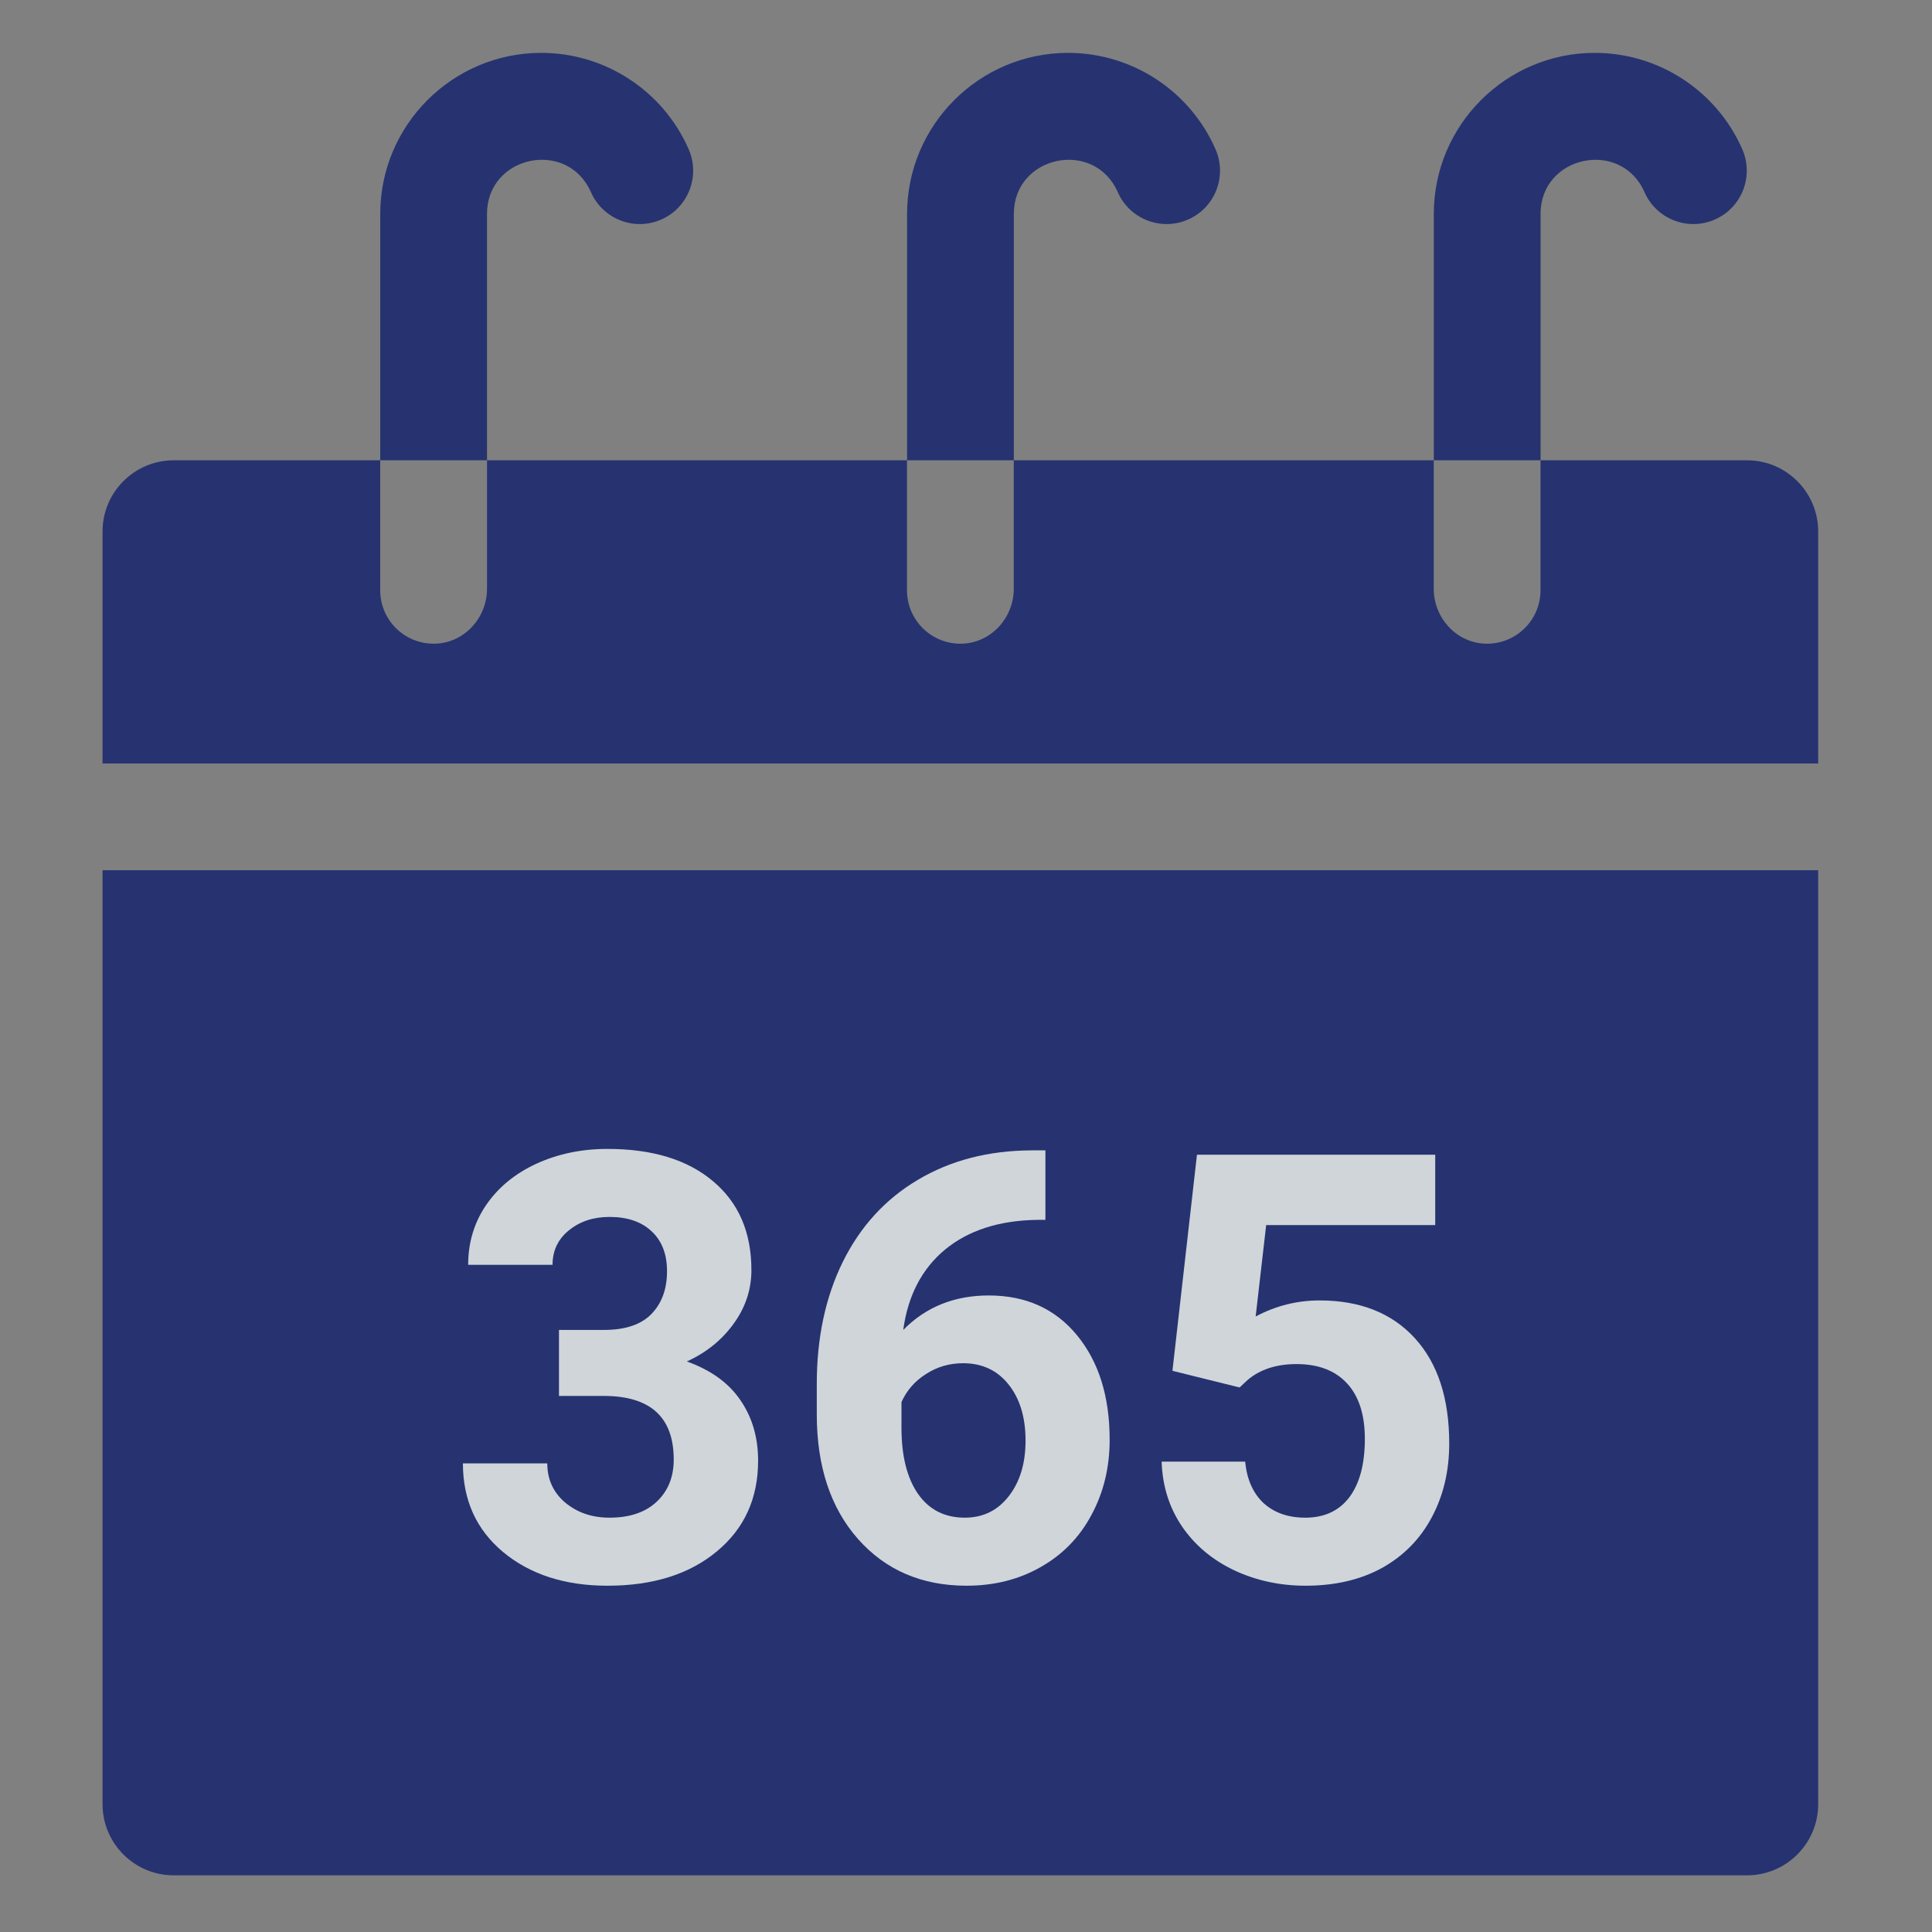
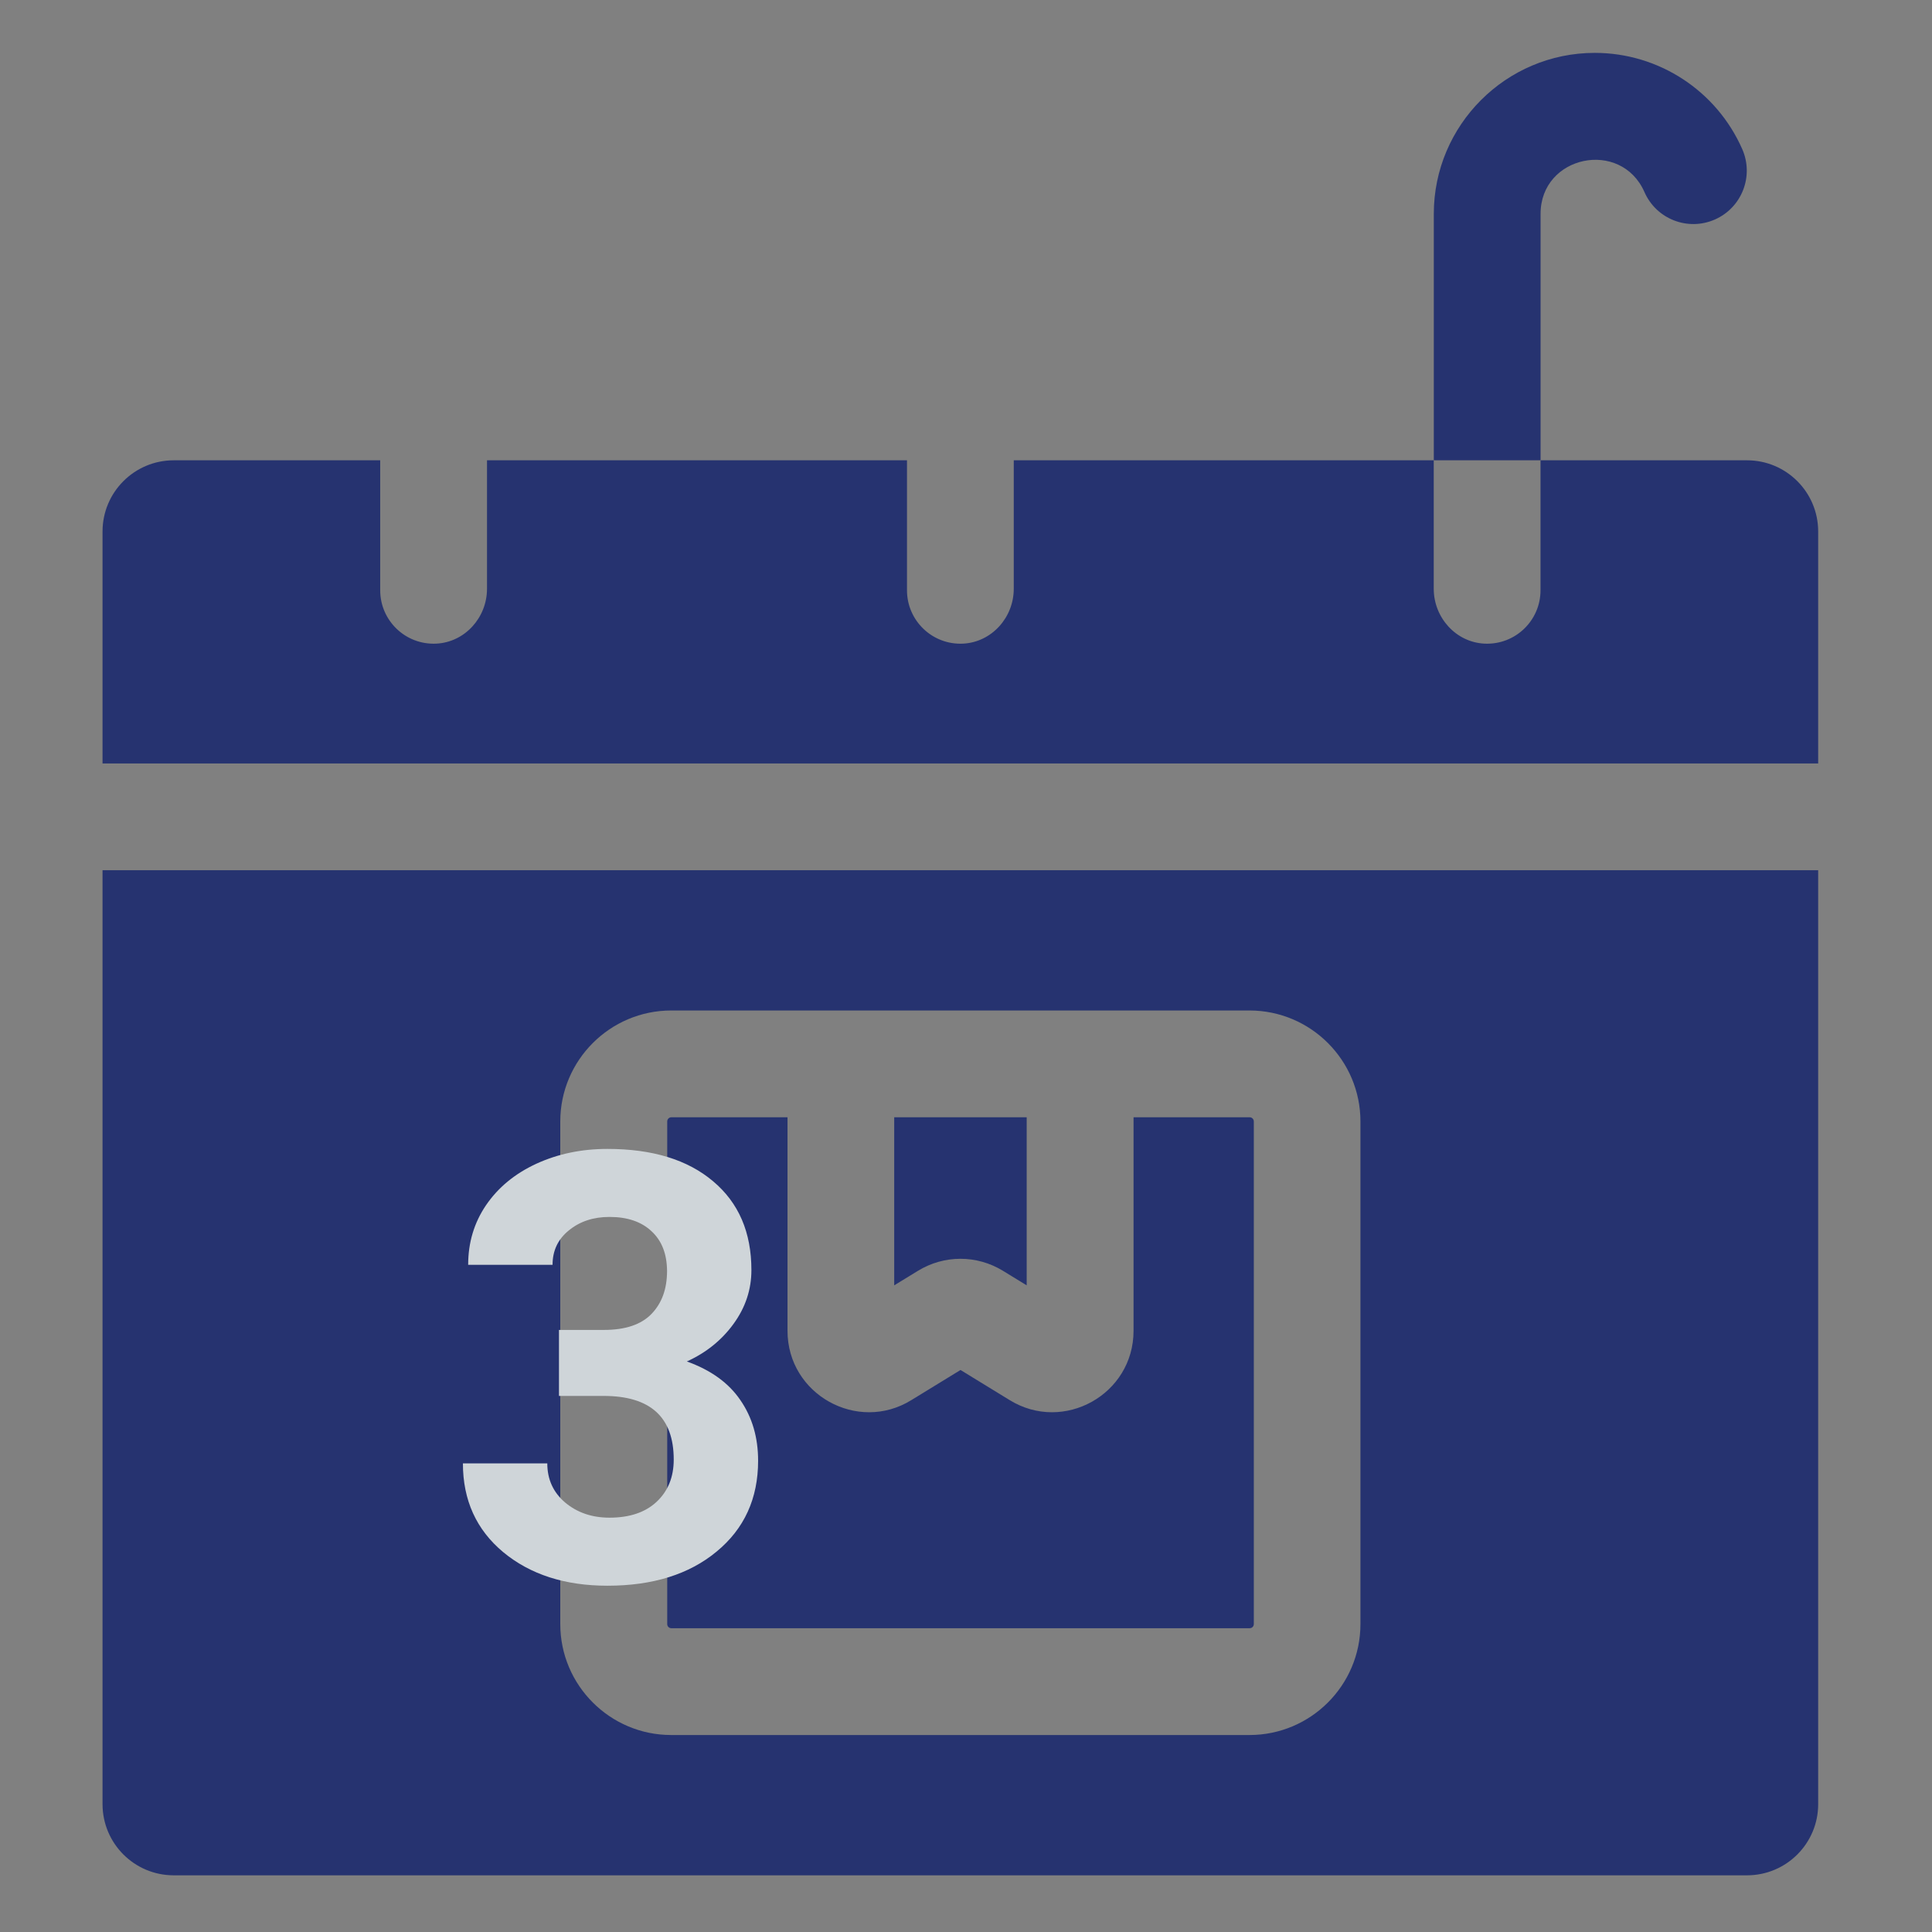
<svg xmlns="http://www.w3.org/2000/svg" width="68" height="68" viewBox="0 0 68 68" fill="none">
  <rect x="0" y="0" width="68" height="68" fill="#808080" stroke="none" />
  <g opacity="0.7">
    <path d="M61.489 16.201H54.221V20.776C54.221 21.843 53.332 22.703 52.253 22.654C51.242 22.607 50.463 21.736 50.463 20.724V16.201H35.681V20.723C35.681 21.734 34.904 22.605 33.894 22.654C32.815 22.705 31.923 21.844 31.923 20.776V16.201H17.141V20.724C17.141 21.736 16.362 22.607 15.351 22.654C14.271 22.703 13.382 21.843 13.382 20.776V16.201H6.115C4.731 16.201 3.609 17.323 3.609 18.707V26.871H63.994V18.707C63.994 17.323 62.872 16.201 61.489 16.201Z" fill="#001369" />
    <path d="M3.609 63.5C3.609 64.884 4.731 66.005 6.115 66.005H61.489C62.872 66.005 63.994 64.884 63.994 63.5V30.629H3.609V63.5ZM19.72 39.471C19.72 37.318 21.472 35.566 23.625 35.566H43.978C46.132 35.566 47.883 37.318 47.883 39.471V57.163C47.883 59.316 46.132 61.067 43.978 61.067H23.625C21.472 61.067 19.72 59.316 19.72 57.163V39.471Z" fill="#001369" />
-     <rect x="13.883" y="34.938" width="39.839" height="29.817" fill="#001369" />
-     <path d="M17.141 7.528C17.141 5.471 19.968 4.878 20.798 6.762C21.215 7.712 22.324 8.144 23.274 7.727C24.224 7.31 24.655 6.201 24.238 5.25C23.335 3.192 21.298 1.861 19.049 1.861C15.925 1.861 13.383 4.403 13.383 7.528V16.2H17.141C17.141 15.292 17.141 8.451 17.141 7.528Z" fill="#001369" />
-     <path d="M35.684 7.528C35.684 5.471 38.511 4.878 39.341 6.762C39.758 7.712 40.867 8.144 41.817 7.727C42.767 7.31 43.2 6.201 42.781 5.25C41.878 3.192 39.841 1.861 37.592 1.861C34.468 1.861 31.926 4.403 31.926 7.528V16.2H35.684C35.684 15.292 35.684 8.451 35.684 7.528Z" fill="#001369" />
    <path d="M54.223 7.528C54.223 5.465 57.056 4.884 57.88 6.762C58.297 7.712 59.406 8.144 60.356 7.727C61.307 7.31 61.739 6.201 61.322 5.25C60.417 3.192 58.38 1.861 56.131 1.861C53.007 1.861 50.465 4.403 50.465 7.528V16.2H54.223C54.223 15.302 54.223 8.491 54.223 7.528Z" fill="#001369" />
    <path d="M23.631 57.308H43.984C44.065 57.308 44.13 57.243 44.13 57.163V39.471C44.13 39.391 44.065 39.324 43.984 39.324H39.897V46.841C39.897 49.076 37.441 50.449 35.538 49.28L33.807 48.219L32.075 49.28C30.188 50.446 27.718 49.085 27.718 46.841V39.324H23.631C23.549 39.324 23.484 39.391 23.484 39.471V57.163C23.484 57.243 23.549 57.308 23.631 57.308Z" fill="#001369" />
    <path d="M35.297 44.726L36.136 45.24V39.324H31.473V45.24L32.308 44.729C33.227 44.166 34.374 44.163 35.297 44.726Z" fill="#001369" />
    <path d="M19.674 46.809H21.257C22.01 46.809 22.569 46.621 22.932 46.244C23.295 45.867 23.477 45.367 23.477 44.743C23.477 44.141 23.295 43.671 22.932 43.336C22.576 43 22.082 42.832 21.452 42.832C20.883 42.832 20.407 42.99 20.023 43.305C19.64 43.613 19.448 44.017 19.448 44.517H16.478C16.478 43.736 16.687 43.038 17.105 42.421C17.53 41.797 18.119 41.311 18.872 40.962C19.633 40.612 20.469 40.438 21.38 40.438C22.963 40.438 24.203 40.818 25.1 41.578C25.998 42.332 26.447 43.373 26.447 44.702C26.447 45.388 26.238 46.018 25.82 46.593C25.402 47.169 24.854 47.611 24.175 47.919C25.018 48.221 25.645 48.673 26.056 49.276C26.474 49.879 26.683 50.591 26.683 51.413C26.683 52.742 26.196 53.808 25.224 54.609C24.258 55.411 22.976 55.812 21.38 55.812C19.886 55.812 18.663 55.418 17.711 54.63C16.766 53.842 16.293 52.801 16.293 51.506H19.263C19.263 52.068 19.472 52.526 19.89 52.883C20.315 53.239 20.835 53.417 21.452 53.417C22.158 53.417 22.709 53.232 23.107 52.862C23.511 52.485 23.713 51.989 23.713 51.372C23.713 49.879 22.891 49.132 21.246 49.132H19.674V46.809Z" fill="#F1F9FF" />
-     <path d="M36.795 40.489V42.935H36.508C35.165 42.955 34.082 43.305 33.26 43.983C32.445 44.661 31.955 45.603 31.791 46.809C32.585 46.001 33.589 45.596 34.802 45.596C36.103 45.596 37.138 46.062 37.905 46.994C38.672 47.926 39.056 49.152 39.056 50.673C39.056 51.646 38.844 52.526 38.419 53.314C38.001 54.102 37.405 54.715 36.631 55.154C35.864 55.592 34.993 55.812 34.02 55.812C32.445 55.812 31.17 55.264 30.198 54.167C29.232 53.071 28.748 51.608 28.748 49.779V48.71C28.748 47.087 29.053 45.655 29.663 44.415C30.28 43.168 31.16 42.205 32.304 41.527C33.455 40.842 34.788 40.496 36.302 40.489H36.795ZM33.897 47.981C33.418 47.981 32.983 48.108 32.592 48.361C32.202 48.608 31.914 48.937 31.729 49.347V50.252C31.729 51.245 31.924 52.023 32.315 52.585C32.705 53.14 33.253 53.417 33.959 53.417C34.596 53.417 35.11 53.167 35.5 52.667C35.898 52.16 36.096 51.506 36.096 50.704C36.096 49.889 35.898 49.231 35.5 48.731C35.103 48.231 34.569 47.981 33.897 47.981Z" fill="#F1F9FF" />
-     <path d="M41.266 48.248L42.129 40.643H50.515V43.12H44.565L44.195 46.336C44.9 45.96 45.651 45.771 46.445 45.771C47.87 45.771 48.987 46.213 49.795 47.097C50.604 47.981 51.008 49.217 51.008 50.807C51.008 51.773 50.803 52.64 50.392 53.407C49.987 54.167 49.405 54.76 48.645 55.185C47.884 55.603 46.986 55.812 45.952 55.812C45.048 55.812 44.208 55.63 43.434 55.267C42.66 54.897 42.047 54.38 41.595 53.715C41.149 53.051 40.913 52.294 40.886 51.444H43.825C43.886 52.068 44.102 52.554 44.472 52.903C44.849 53.246 45.339 53.417 45.942 53.417C46.613 53.417 47.13 53.177 47.493 52.698C47.857 52.211 48.038 51.526 48.038 50.642C48.038 49.793 47.829 49.142 47.411 48.69C46.993 48.238 46.401 48.011 45.633 48.011C44.928 48.011 44.356 48.197 43.917 48.566L43.629 48.834L41.266 48.248Z" fill="#F1F9FF" />
  </g>
</svg>